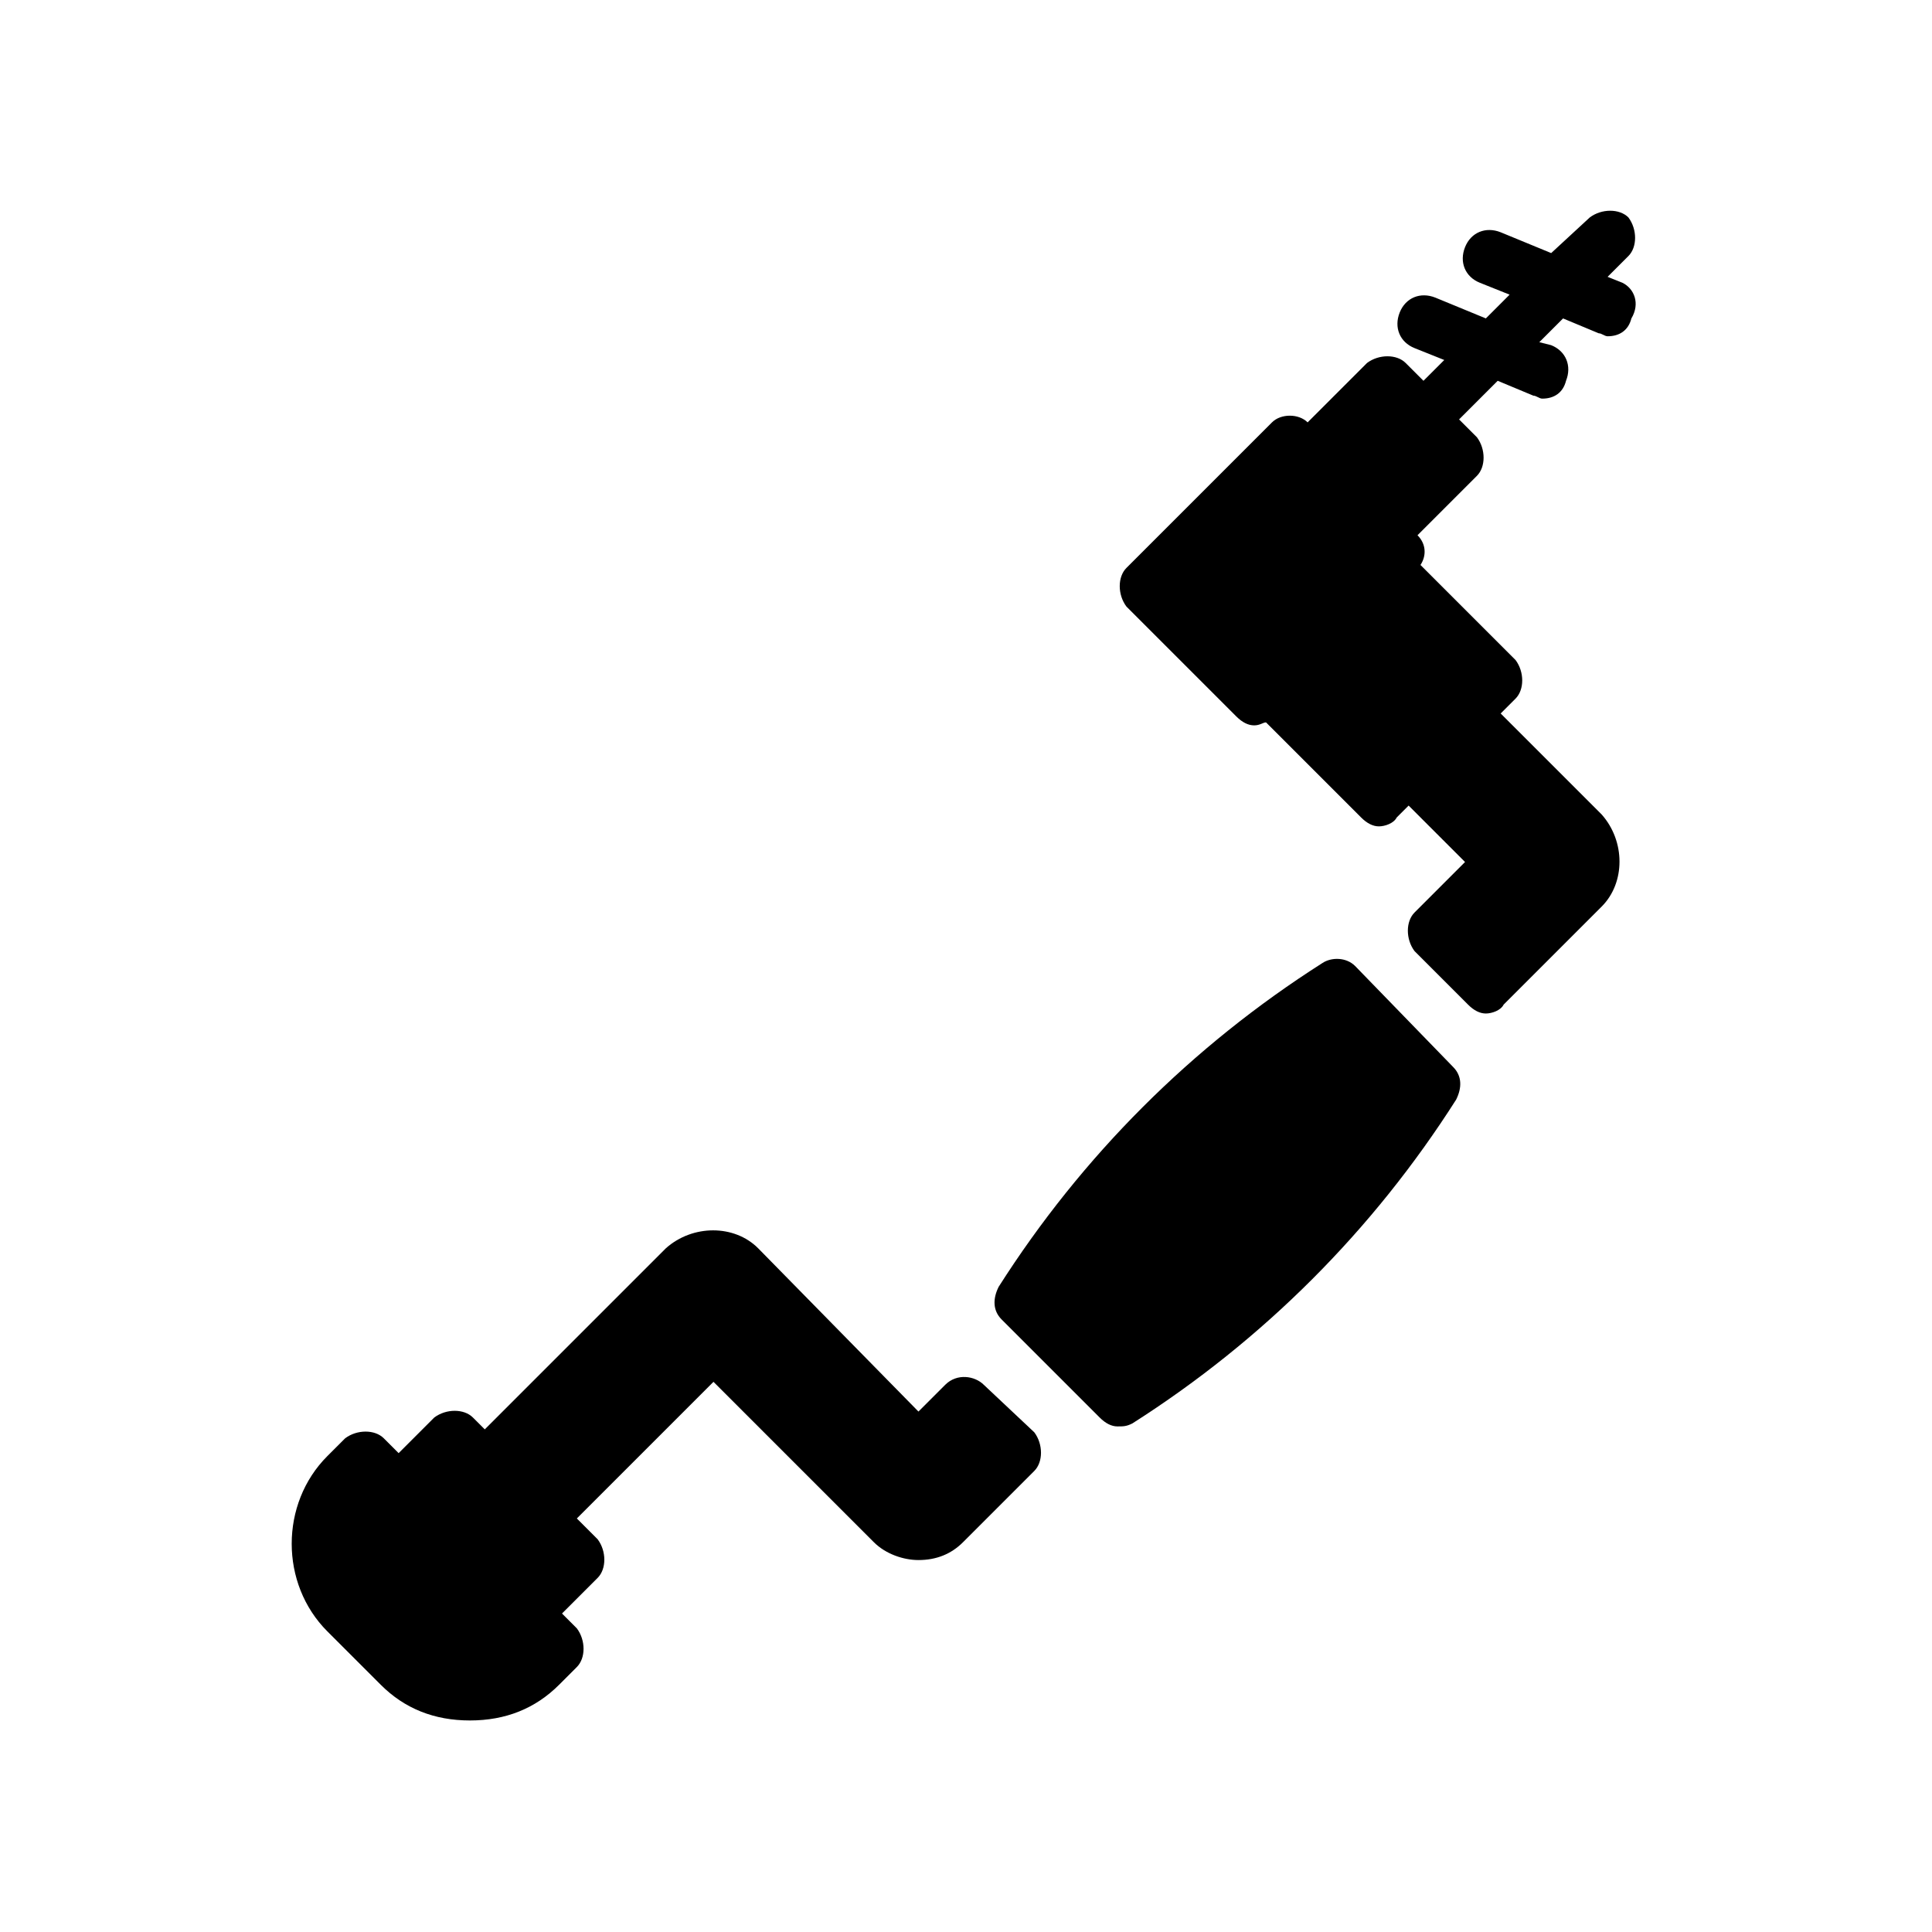
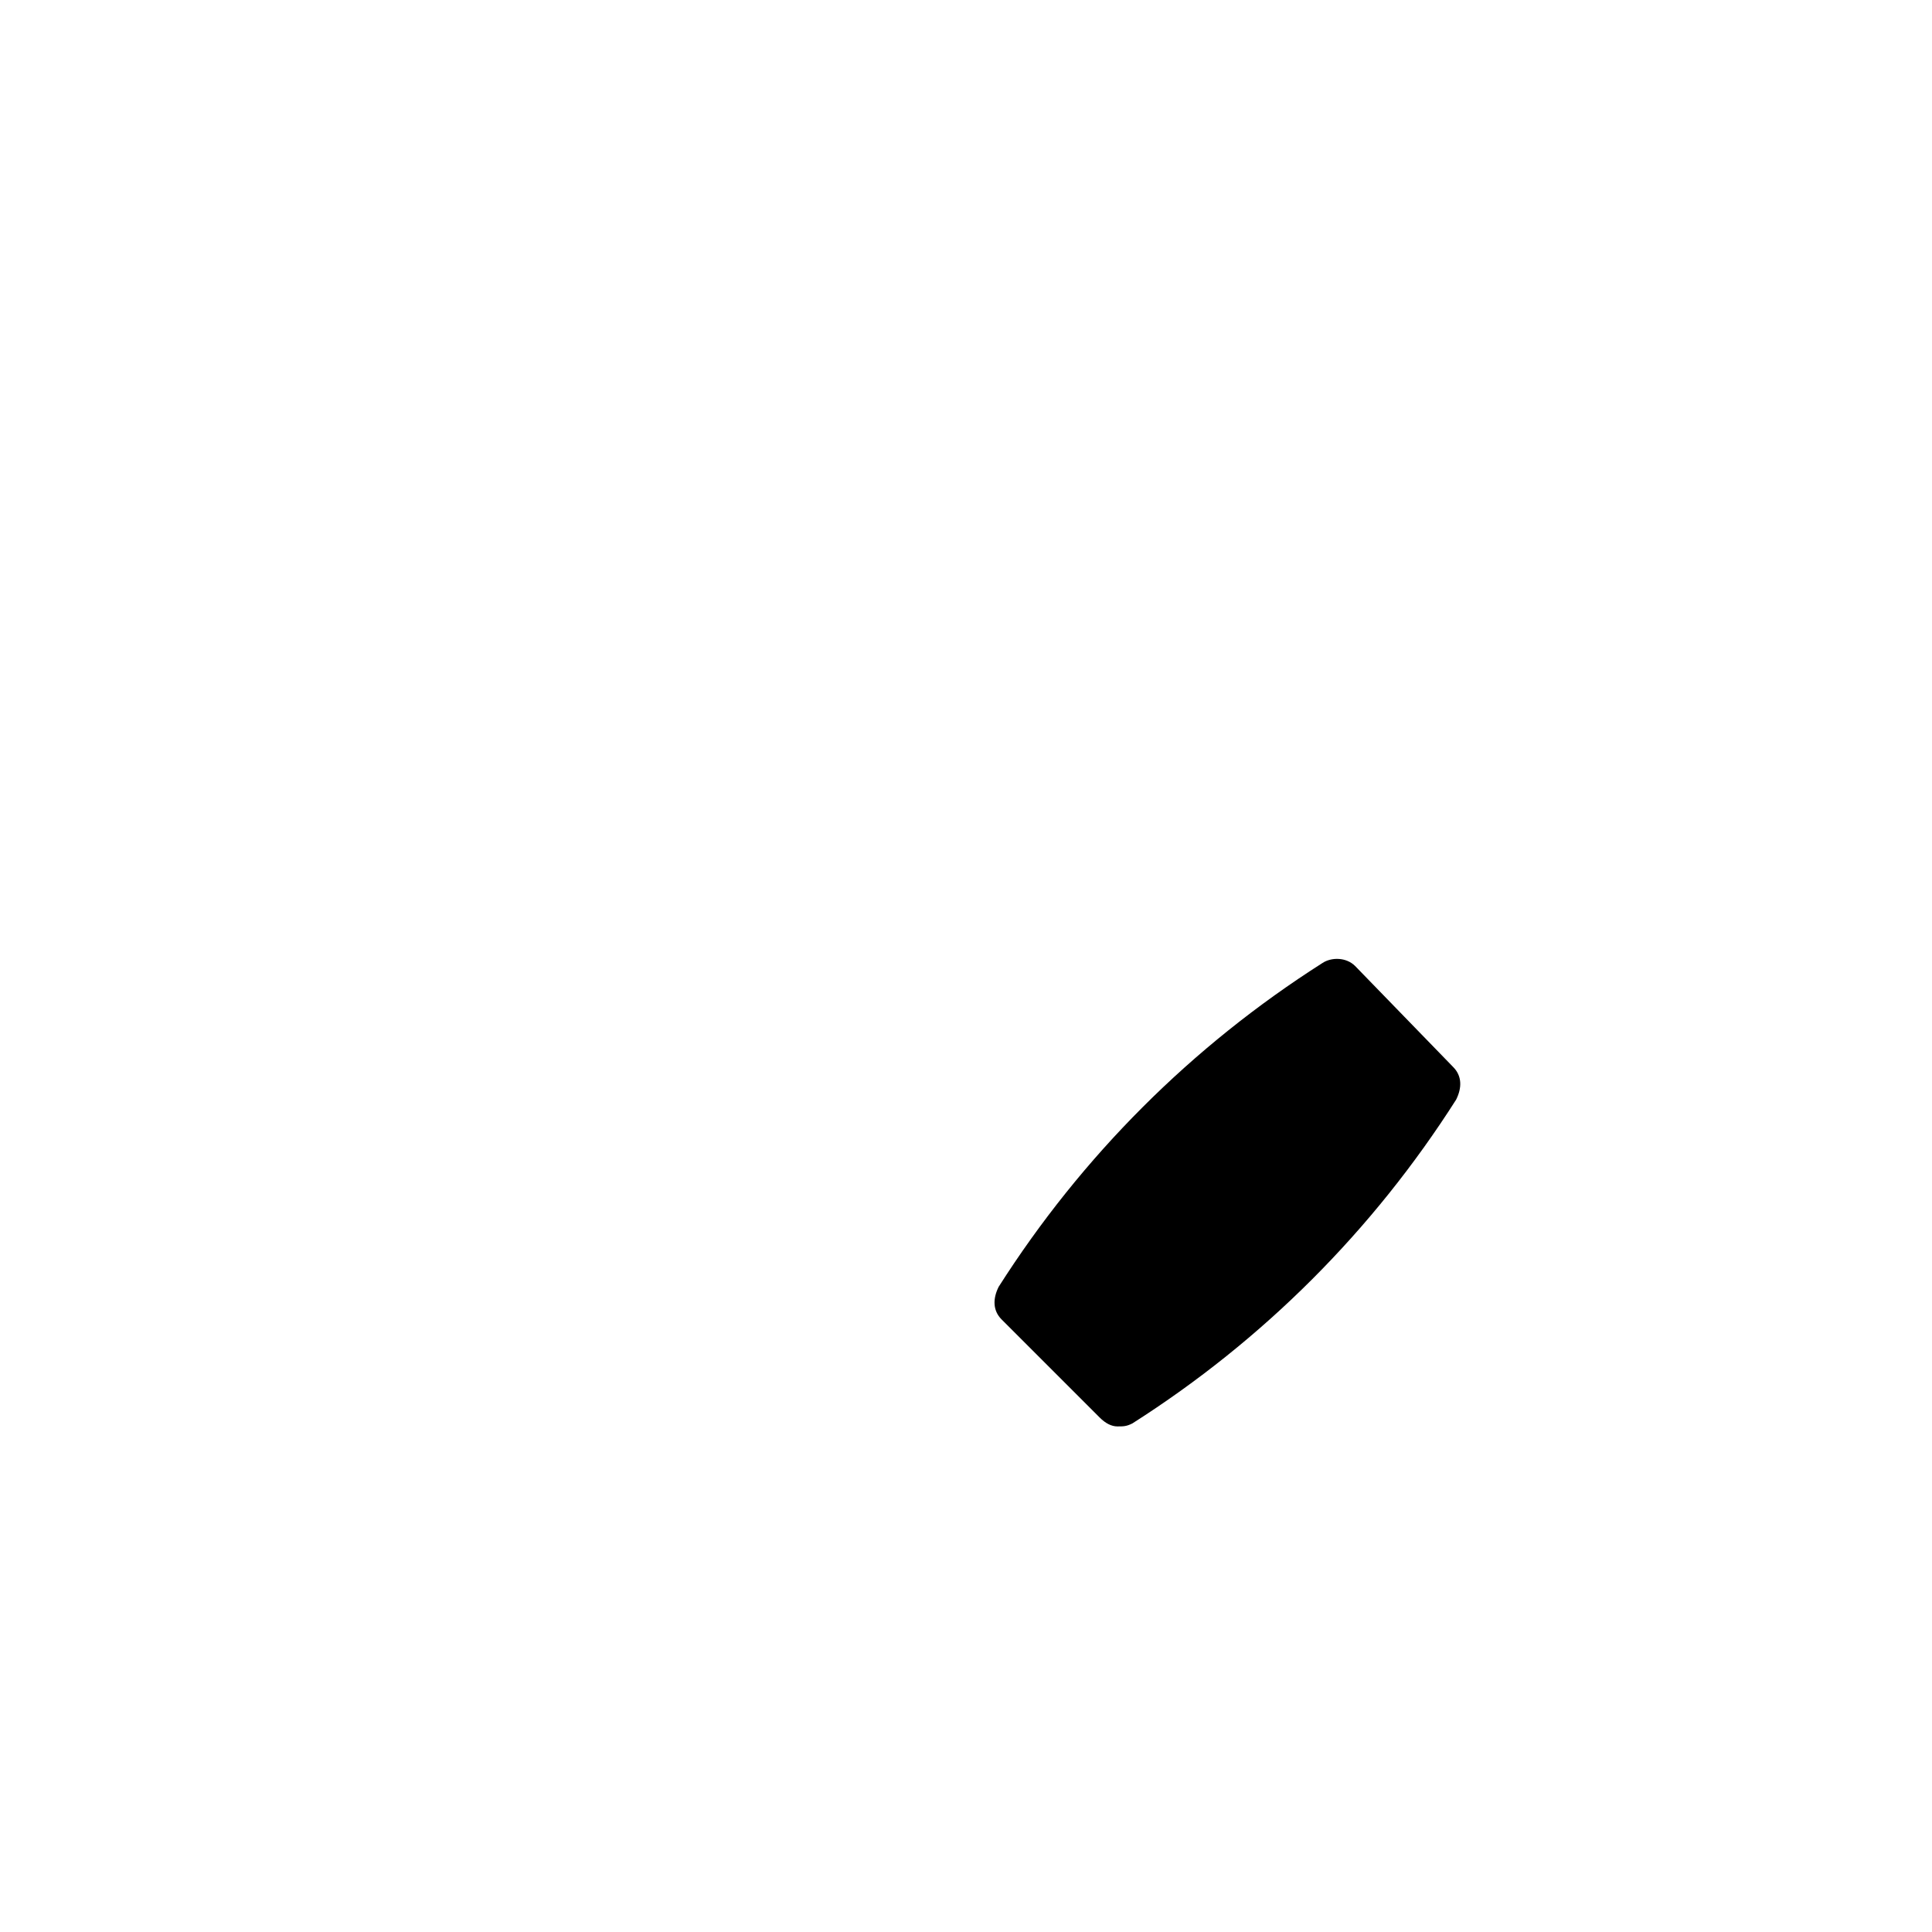
<svg xmlns="http://www.w3.org/2000/svg" fill="#000000" width="800px" height="800px" version="1.1" viewBox="144 144 512 512">
  <g>
    <path d="m503.12 400c-2.363-2.363-6.297-2.363-8.66-0.789-34.637 22.043-63.762 51.168-85.805 85.805-1.574 3.148-1.574 6.297 0.789 8.66l25.977 25.977c1.574 1.574 3.148 2.363 4.723 2.363s2.363 0 3.938-0.789c34.637-22.043 63.762-51.168 85.805-85.805 1.574-3.148 1.574-6.297-0.789-8.66z" />
-     <path d="m404.72 510.99c-2.363-2.363-7.086-3.148-10.234 0l-7.086 7.086-42.508-43.297c-6.297-6.297-17.32-6.297-24.402 0l-48.02 48.02-3.148-3.148c-2.363-2.363-7.086-2.363-10.234 0l-9.445 9.445-3.938-3.938c-2.363-2.363-7.086-2.363-10.234 0l-4.723 4.723c-12.594 12.594-12.594 33.852 0 46.445l14.168 14.168c6.297 6.297 14.168 9.445 23.617 9.445 9.445 0 17.32-3.148 23.617-9.445l4.723-4.723c2.363-2.363 2.363-7.086 0-10.234l-3.938-3.938 9.445-9.445c2.363-2.363 2.363-7.086 0-10.234l-5.512-5.512 36.211-36.211 42.508 42.508c3.148 3.148 7.871 4.723 11.809 4.723 4.723 0 8.66-1.574 11.809-4.723l18.895-18.895c2.363-2.363 2.363-7.086 0-10.234z" />
-     <path d="m573.97 218.94-3.938-1.574 5.512-5.512c2.363-2.363 2.363-7.086 0-10.234-2.363-2.363-7.086-2.363-10.234 0l-10.23 9.449-13.383-5.512c-3.938-1.574-7.871 0-9.445 3.938s0 7.871 3.938 9.445l7.871 3.148-6.297 6.297-13.383-5.512c-3.938-1.574-7.871 0-9.445 3.938-1.574 3.938 0 7.871 3.938 9.445l7.871 3.148-5.512 5.512-4.723-4.723c-2.363-2.363-7.086-2.363-10.234 0l-15.742 15.742c-2.363-2.363-7.086-2.363-9.445 0l-38.574 38.574c-2.363 2.363-2.363 7.086 0 10.234l29.125 29.125c1.574 1.574 3.148 2.363 4.723 2.363s2.363-0.789 3.148-0.789l25.191 25.191c1.574 1.574 3.148 2.363 4.723 2.363s3.938-0.789 4.723-2.363l3.148-3.148 14.957 14.957-13.383 13.383c-2.363 2.363-2.363 7.086 0 10.234l14.168 14.168c1.574 1.574 3.148 2.363 4.723 2.363 1.574 0 3.938-0.789 4.723-2.363l25.977-25.977c6.297-6.297 6.297-17.32 0-24.402l-26.766-26.766 3.938-3.938c2.363-2.363 2.363-7.086 0-10.234l-25.191-25.191c1.574-2.363 1.574-5.512-0.789-7.871l15.742-15.742c2.363-2.363 2.363-7.086 0-10.234l-4.723-4.723 10.234-10.234 9.445 3.938c0.789 0 1.574 0.789 2.363 0.789 3.148 0 5.512-1.574 6.297-4.723 1.574-3.938 0-7.871-3.938-9.445l-3.141-0.789 6.297-6.297 9.445 3.938c0.789 0 1.574 0.789 2.363 0.789 3.148 0 5.512-1.574 6.297-4.723 2.363-3.941 0.785-7.879-2.363-9.453z" />
  </g>
</svg>